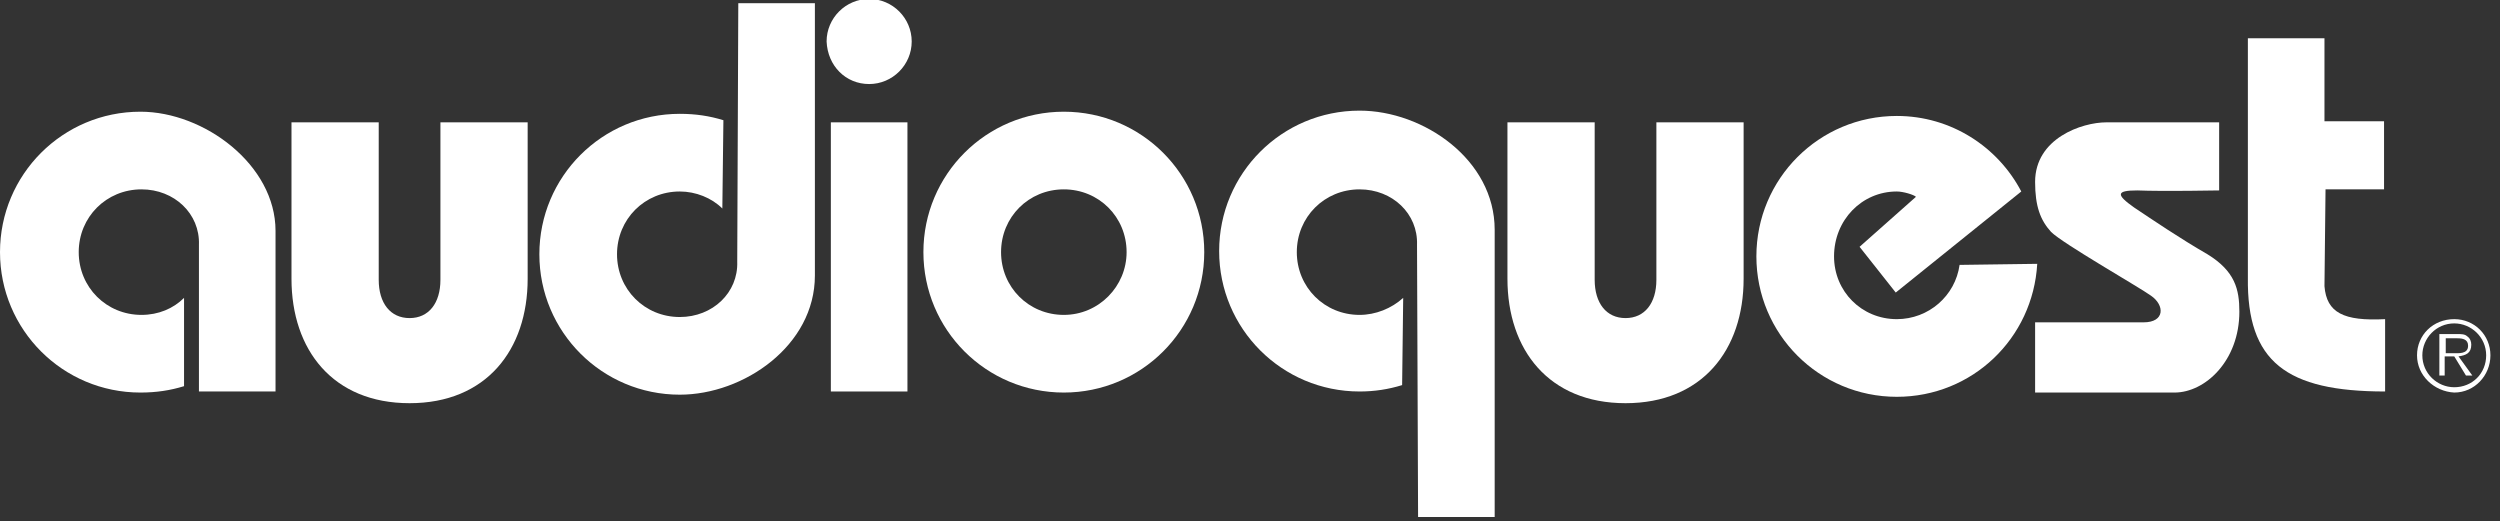
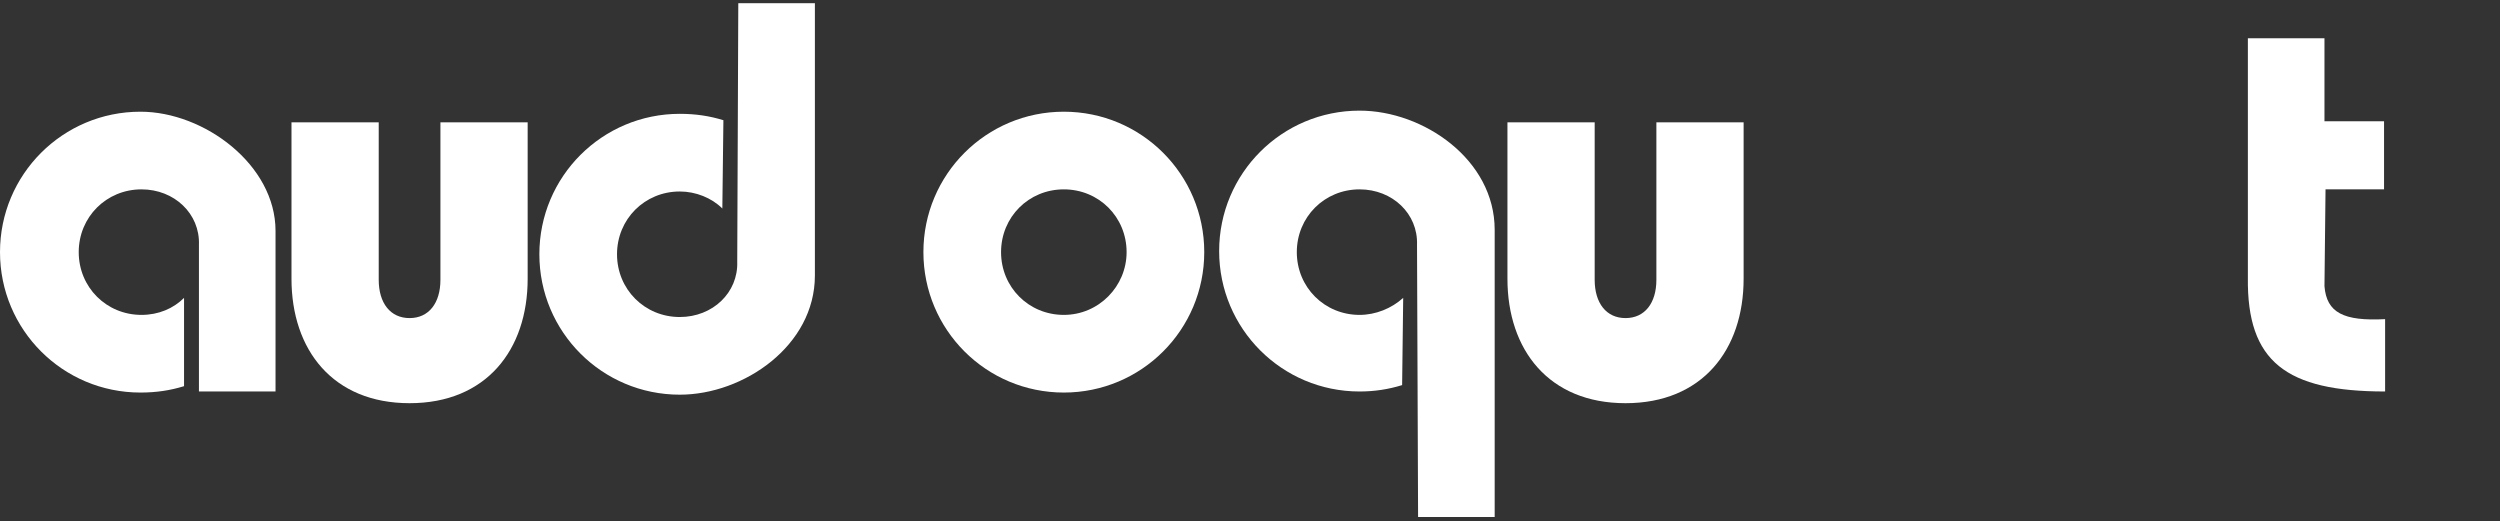
<svg xmlns="http://www.w3.org/2000/svg" width="235" height="49" viewBox="0 0 235 49" fill="none">
  <rect x="0" y="0" width="235" height="49" fill="#333333" stroke="none" />
  <path d="M17.3 36.3C16 36.7 14.7 36.9 13.2 36.9C5.9 36.9 0 31 0 23.7C0 16.4 5.9 10.5 13.2 10.5C19.2 10.5 25.9 15.5 25.9 21.7V36.8H18.7V23C18.8 20.1 16.4 17.8 13.3 17.8C10 17.8 7.4 20.4 7.4 23.7C7.4 27 10 29.6 13.3 29.6C14.9 29.6 16.3 29 17.3 28V36.3Z" fill="white" />
  <path d="M68 11.3C66.7 10.9 65.4 10.7 63.9 10.7C56.6 10.7 50.7 16.6 50.7 23.9C50.7 31.2 56.6 37.1 63.9 37.1C69.9 37.1 76.6 32.5 76.6 25.9V0.3H69.4L69.3 24.6C69.4 27.5 67 29.8 63.9 29.8C60.6 29.8 58 27.2 58 23.9C58 20.6 60.6 18 63.9 18C65.4 18 66.9 18.6 67.9 19.6L68 11.3Z" fill="white" />
-   <path d="M78.1 36.8V11.5H85.3V36.8H78.1Z" fill="white" />
  <path d="M131.8 36.2C130.5 36.6 129.2 36.8 127.8 36.8C120.5 36.8 114.6 30.9 114.6 23.6C114.6 16.3 120.5 10.4 127.8 10.4C133.8 10.4 140.5 15 140.5 21.6V48.6H133.3L133.2 23C133.3 20.1 130.9 17.8 127.8 17.8C124.5 17.8 121.9 20.4 121.9 23.7C121.9 27 124.5 29.6 127.8 29.6C129.3 29.6 130.8 29 131.9 28L131.8 36.2Z" fill="white" />
-   <path d="M180.1 18.5C179.9 18.3 178.9 18 178.3 18C175 18 172.4 20.7 172.4 24.1C172.4 27.4 175 30 178.3 30C181.3 30 183.8 27.8 184.2 24.9L191.5 24.8C191.1 31.8 185.4 37.3 178.3 37.3C171 37.3 165.1 31.4 165.1 24.1C165.1 16.8 171 10.9 178.3 10.9C183.4 10.9 187.8 13.8 190 18L178.2 27.5L174.8 23.2L180.1 18.5Z" fill="white" />
-   <path d="M191.3 30.2V36.9C191.3 36.9 202 36.9 204.4 36.9C207.3 36.9 210.5 33.9 210.5 29.3C210.5 27.2 210.1 25.5 207.5 23.9C204.9 22.4 202.4 20.7 200.6 19.5C198.9 18.3 198.9 17.9 200.9 17.9C203.3 18 208.6 17.9 208.6 17.9V11.5H198C195.7 11.5 191.3 13 191.3 17.1C191.3 19.4 191.8 20.7 192.8 21.8C193.9 22.9 201.1 27 202.2 27.8C203.5 28.7 203.5 30.3 201.5 30.3H191.3V30.2Z" fill="white" />
-   <path d="M81.7 7.9C83.9 7.9 85.7 6.1 85.7 3.9C85.7 1.7 83.9 -0.1 81.7 -0.1C79.5 -0.1 77.7 1.7 77.7 3.9C77.8 6.2 79.5 7.9 81.7 7.9Z" fill="white" />
  <path d="M100 29.6C103.3 29.6 105.9 26.9 105.9 23.7C105.9 20.4 103.3 17.8 100 17.8C96.7 17.8 94.1 20.4 94.1 23.7C94.1 27 96.7 29.6 100 29.6ZM86.8 23.7C86.8 16.4 92.7 10.5 100 10.5C107.3 10.5 113.2 16.4 113.2 23.7C113.2 31 107.3 36.9 100 36.9C92.7 36.9 86.8 31 86.8 23.7Z" fill="white" />
  <path d="M35.6 26.3C35.6 28.5 36.7 29.9 38.5 29.9C40.3 29.9 41.4 28.5 41.4 26.3V11.5H49.6V26.2C49.6 32.9 45.7 37.9 38.5 37.9C31.3 37.9 27.4 32.9 27.4 26.2V11.5H35.6V26.3Z" fill="white" />
  <path d="M149.9 26.3C149.9 28.5 151 29.9 152.8 29.9C154.6 29.9 155.7 28.5 155.7 26.3V11.5H163.9V26.2C163.9 32.9 160 37.9 152.8 37.9C145.6 37.9 141.7 32.9 141.7 26.2V11.5H149.9V26.3Z" fill="white" />
  <path d="M224.2 36.8V30C220.3 30.2 218.7 29.4 218.5 26.9L218.6 17.8H224.1V11.4H218.5V3.6H211.3V26.1C211.2 34 214.9 36.8 224.2 36.8Z" fill="white" />
-   <path d="M230.6 33.2C231.1 33.2 232 33.3 232 32.5C232 31.9 231.5 31.8 231 31.8H229.9V33.2H230.6ZM232.4 35.3H231.8L230.7 33.5H229.8V35.3H229.3V31.4H231C231.3 31.4 231.7 31.4 231.9 31.6C232.2 31.8 232.3 32.1 232.3 32.4C232.3 33.2 231.8 33.4 231.1 33.5L232.4 35.3ZM233.7 33.4C233.7 31.7 232.3 30.4 230.7 30.4C229 30.4 227.7 31.8 227.7 33.4C227.7 35.1 229.1 36.4 230.7 36.4C232.4 36.4 233.7 35.1 233.7 33.4ZM227.2 33.4C227.2 31.5 228.7 30 230.7 30C232.6 30 234.1 31.5 234.1 33.4C234.1 35.3 232.6 36.9 230.7 36.9C228.8 36.8 227.2 35.3 227.2 33.4Z" fill="white" />
</svg>